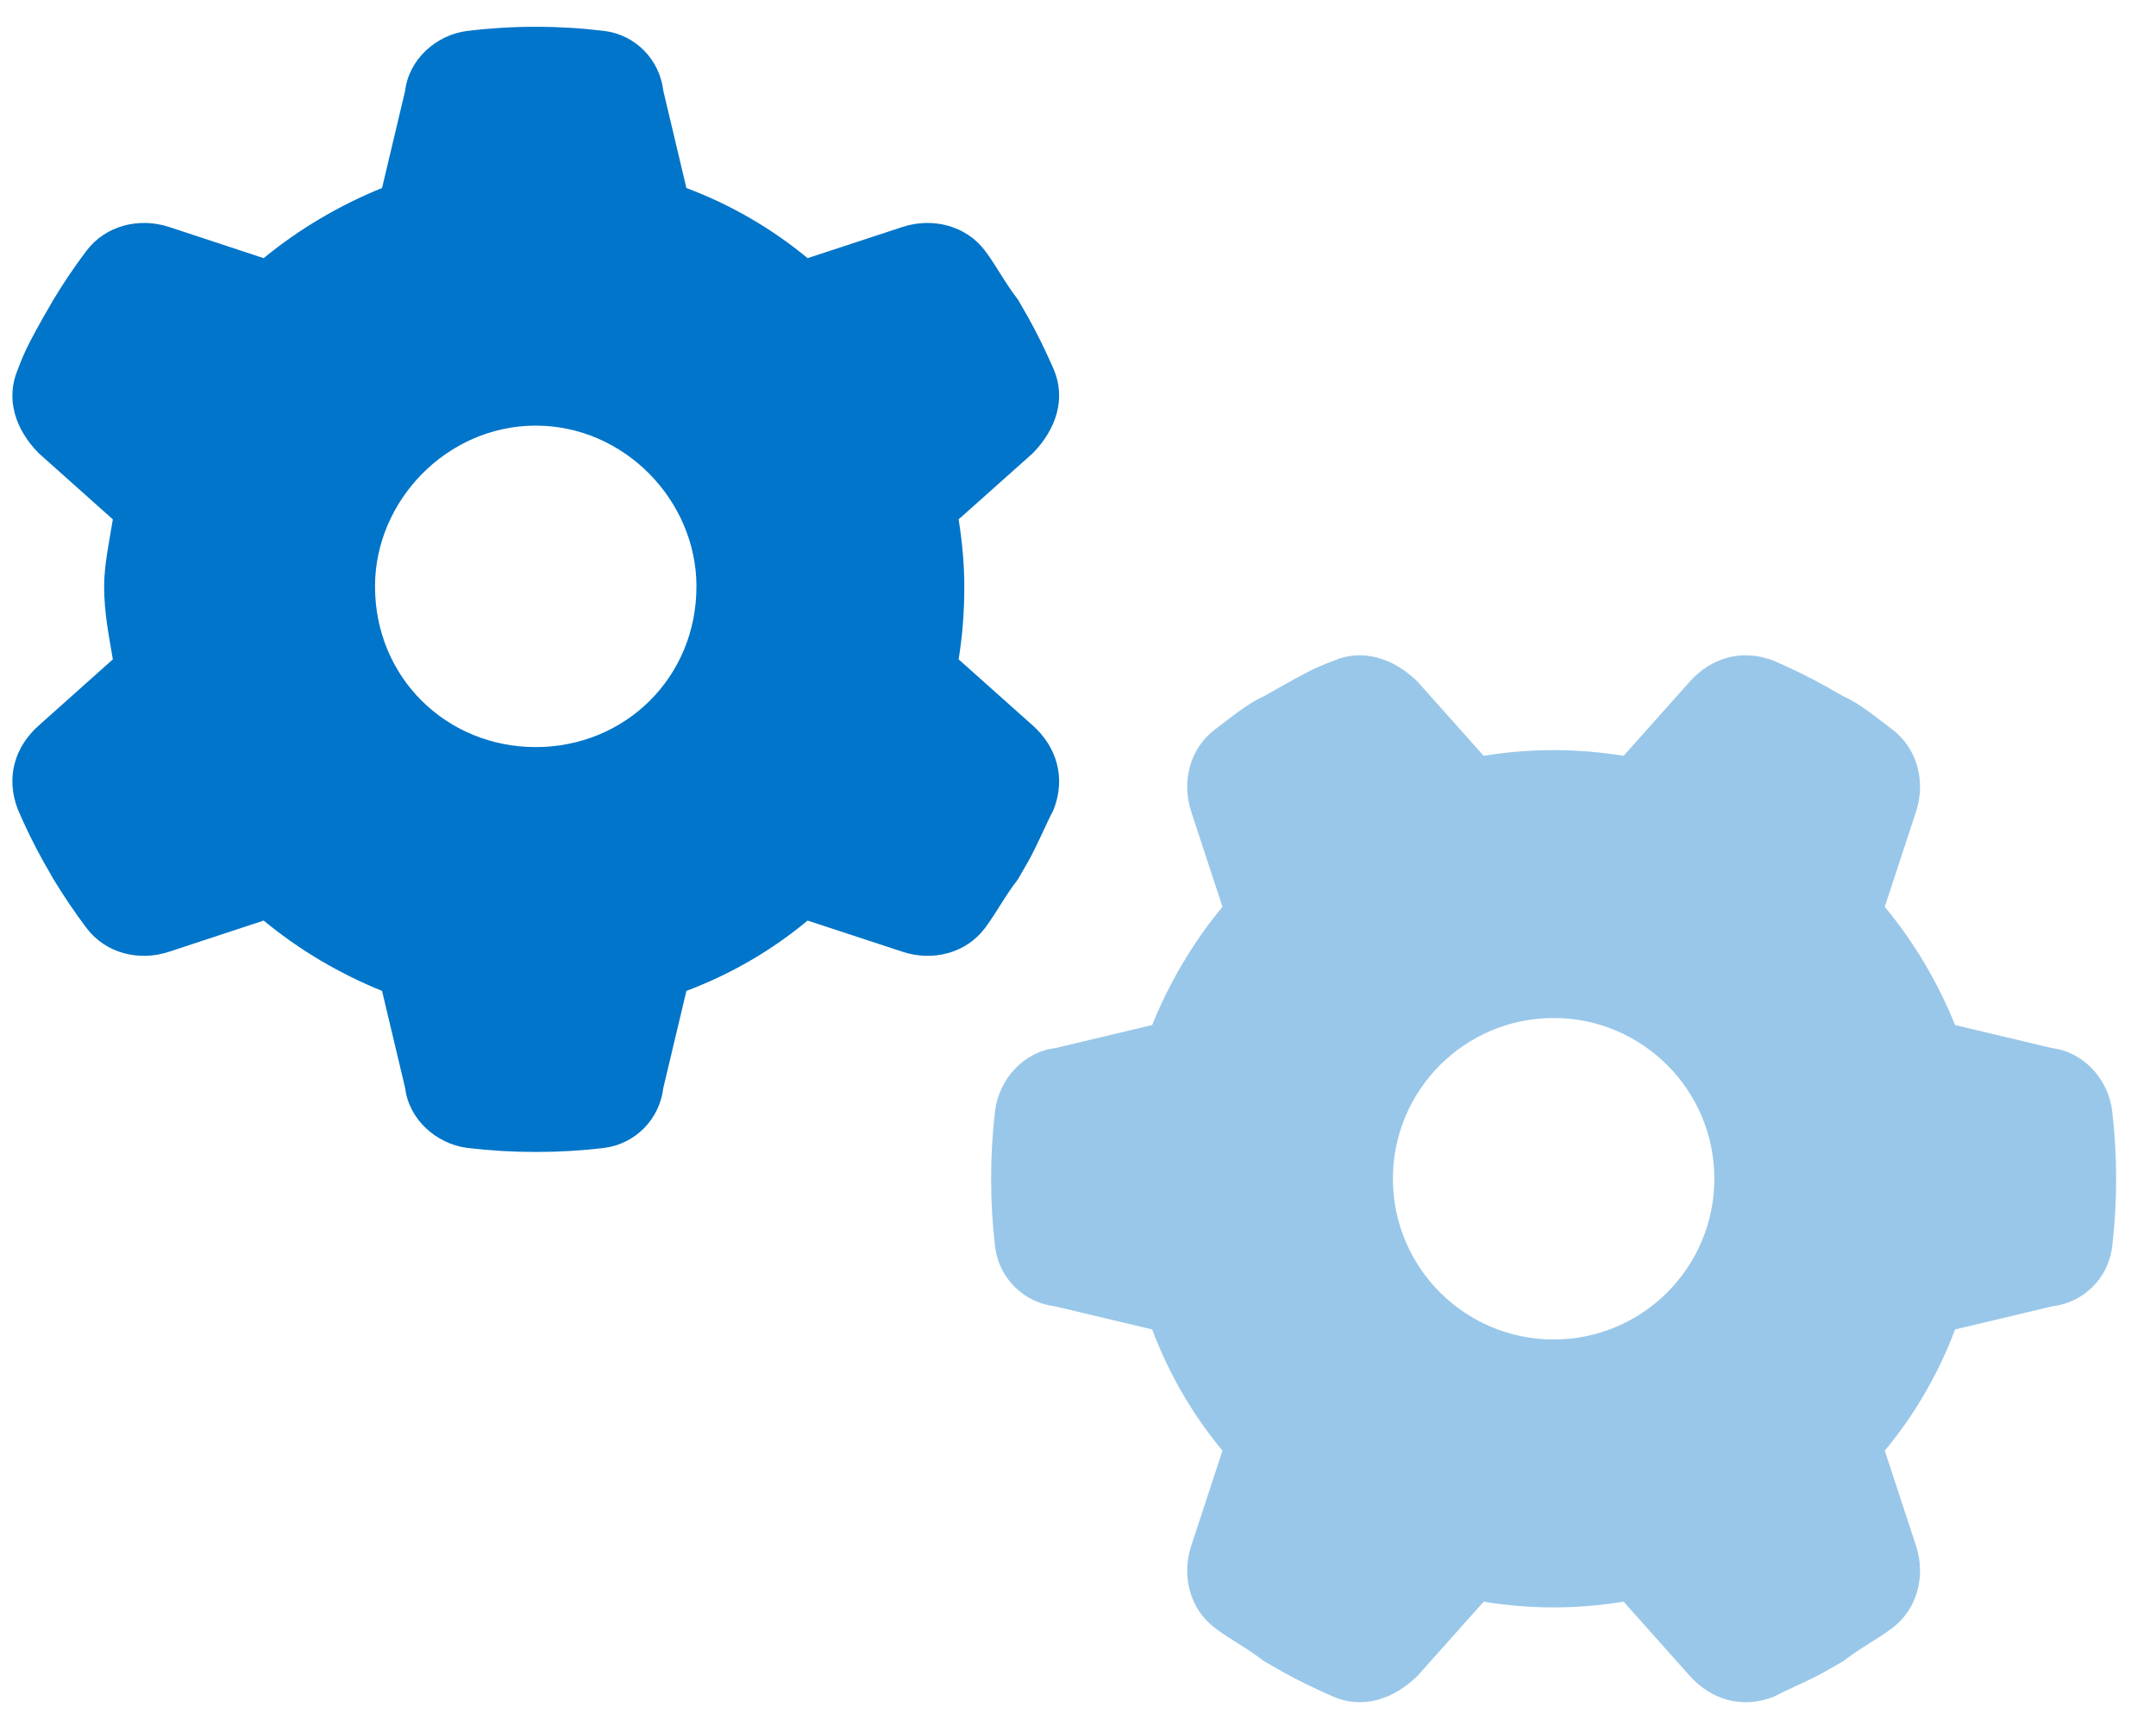
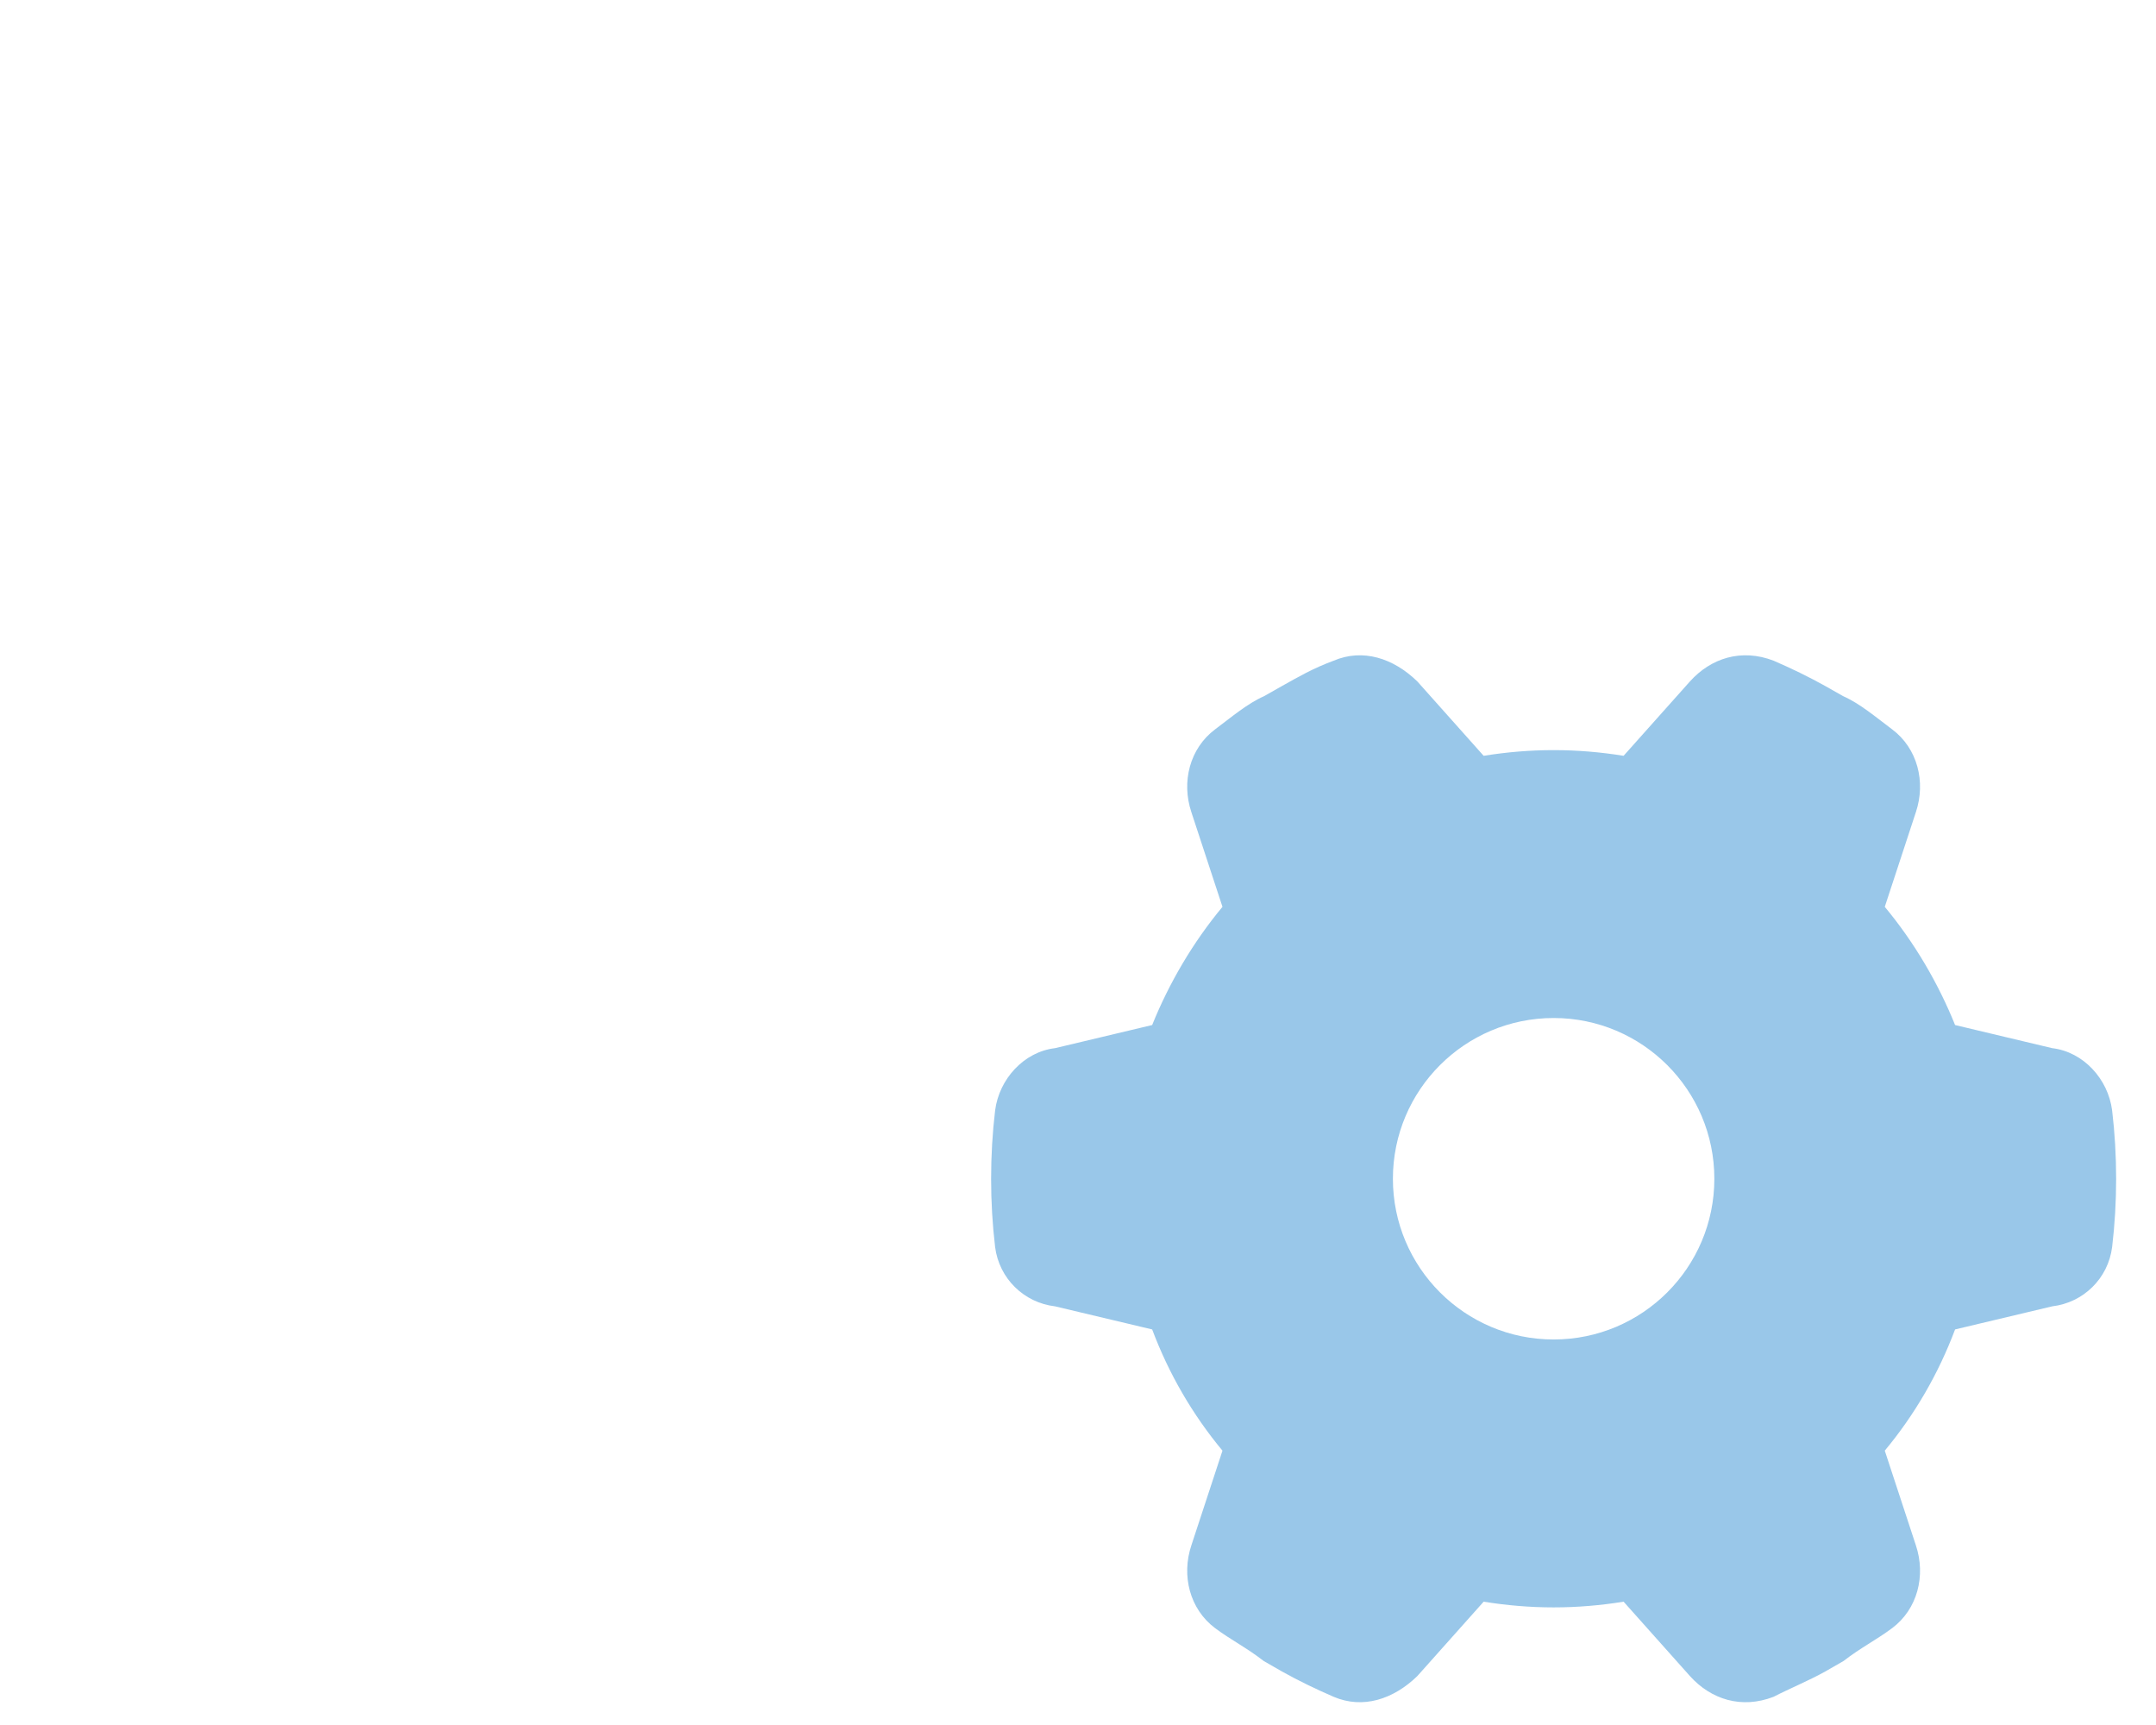
<svg xmlns="http://www.w3.org/2000/svg" width="100" height="80" viewBox="0 0 100 80" fill="none">
  <g id="gears">
-     <path id="Vector" d="M48.874 17.13C49.449 18.481 48.998 19.894 47.911 21.012L44.463 24.087C44.634 25.144 44.727 26.231 44.727 27.194C44.727 28.436 44.634 29.523 44.463 30.579L47.911 33.654C48.998 34.633 49.449 36.046 48.874 37.537C48.517 38.22 48.128 39.167 47.694 39.944L47.212 40.783C46.606 41.559 46.234 42.305 45.69 43.035C44.805 44.215 43.252 44.603 41.854 44.137L37.459 42.693C35.797 44.075 33.903 45.178 31.837 45.954L30.765 50.458C30.595 51.902 29.477 53.051 28.017 53.238C26.976 53.362 25.92 53.424 24.849 53.424C23.777 53.424 22.721 53.362 21.68 53.238C20.221 53.051 18.962 51.902 18.792 50.458L17.72 45.954C15.794 45.178 13.9 44.075 12.23 42.693L7.847 44.137C6.451 44.603 4.895 44.215 4.01 43.035C3.46 42.305 2.948 41.544 2.476 40.767L2.007 39.944C1.573 39.167 1.179 38.36 0.827 37.537C0.252 36.046 0.692 34.633 1.789 33.654L5.234 30.579C5.06 29.523 4.83 28.436 4.83 27.194C4.83 26.231 5.06 25.144 5.234 24.087L1.789 21.012C0.692 19.894 0.252 18.481 0.827 17.13C1.179 16.167 1.573 15.498 2.005 14.717L2.477 13.901C2.948 13.117 3.46 12.359 4.01 11.631C4.895 10.458 6.451 10.068 7.847 10.528L12.23 11.972C13.9 10.6 15.794 9.494 17.72 8.72L18.792 4.206C18.962 2.764 20.221 1.611 21.68 1.434C22.721 1.307 23.777 1.242 24.849 1.242C25.92 1.242 26.976 1.307 28.017 1.433C29.477 1.611 30.595 2.764 30.765 4.206L31.837 8.72C33.903 9.494 35.797 10.6 37.459 11.972L41.854 10.528C43.252 10.068 44.805 10.458 45.69 11.631C46.234 12.356 46.606 13.111 47.212 13.89L47.694 14.727C48.128 15.505 48.517 16.307 48.874 17.13ZM24.849 34.648C28.964 34.648 32.303 31.449 32.303 27.194C32.303 23.218 28.964 19.739 24.849 19.739C20.733 19.739 17.394 23.218 17.394 27.194C17.394 31.449 20.733 34.648 24.849 34.648Z" fill="#0075C9" />
    <path id="Vector_2" opacity="0.4" d="M82.264 78.692C80.773 79.267 79.36 78.816 78.382 77.729L75.306 74.281C74.25 74.452 73.163 74.546 72.061 74.546C70.958 74.546 69.871 74.452 68.815 74.281L65.74 77.729C64.622 78.816 63.208 79.267 61.857 78.692C61.034 78.335 60.227 77.947 59.45 77.512L58.611 77.03C57.835 76.425 57.089 76.052 56.359 75.508C55.179 74.623 54.791 73.07 55.257 71.672L56.701 67.277C55.319 65.615 54.216 63.721 53.44 61.655L48.936 60.584C47.492 60.413 46.343 59.295 46.156 57.835C46.032 56.794 45.97 55.738 45.97 54.667C45.97 53.595 46.032 52.539 46.156 51.498C46.343 50.039 47.492 48.781 48.936 48.61L53.44 47.538C54.216 45.612 55.319 43.718 56.701 42.056L55.257 37.661C54.791 36.263 55.179 34.71 56.359 33.825C57.089 33.281 57.85 32.629 58.627 32.288L59.45 31.822C60.227 31.387 60.894 30.998 61.857 30.641C63.208 30.067 64.622 30.517 65.74 31.604L68.815 35.052C69.871 34.881 70.958 34.788 72.061 34.788C73.163 34.788 74.25 34.881 75.306 35.052L78.382 31.604C79.36 30.517 80.773 30.067 82.264 30.641C83.087 30.998 83.895 31.387 84.671 31.822L85.494 32.288C86.271 32.629 87.032 33.281 87.762 33.825C88.942 34.71 89.33 36.263 88.864 37.661L87.42 42.056C88.802 43.718 89.905 45.612 90.681 47.538L95.185 48.61C96.63 48.781 97.779 50.039 97.965 51.498C98.089 52.539 98.151 53.595 98.151 54.667C98.151 55.738 98.089 56.794 97.965 57.835C97.779 59.295 96.63 60.413 95.185 60.584L90.681 61.655C89.905 63.721 88.802 65.615 87.42 67.277L88.864 71.672C89.33 73.07 88.942 74.623 87.762 75.508C87.032 76.052 86.286 76.425 85.51 77.03L84.671 77.512C83.895 77.947 82.947 78.335 82.264 78.692ZM64.606 54.667C64.606 58.782 67.945 62.121 72.061 62.121C76.176 62.121 79.515 58.782 79.515 54.667C79.515 50.551 76.176 47.212 72.061 47.212C67.945 47.212 64.606 50.551 64.606 54.667Z" fill="#0075C9" />
  </g>
</svg>